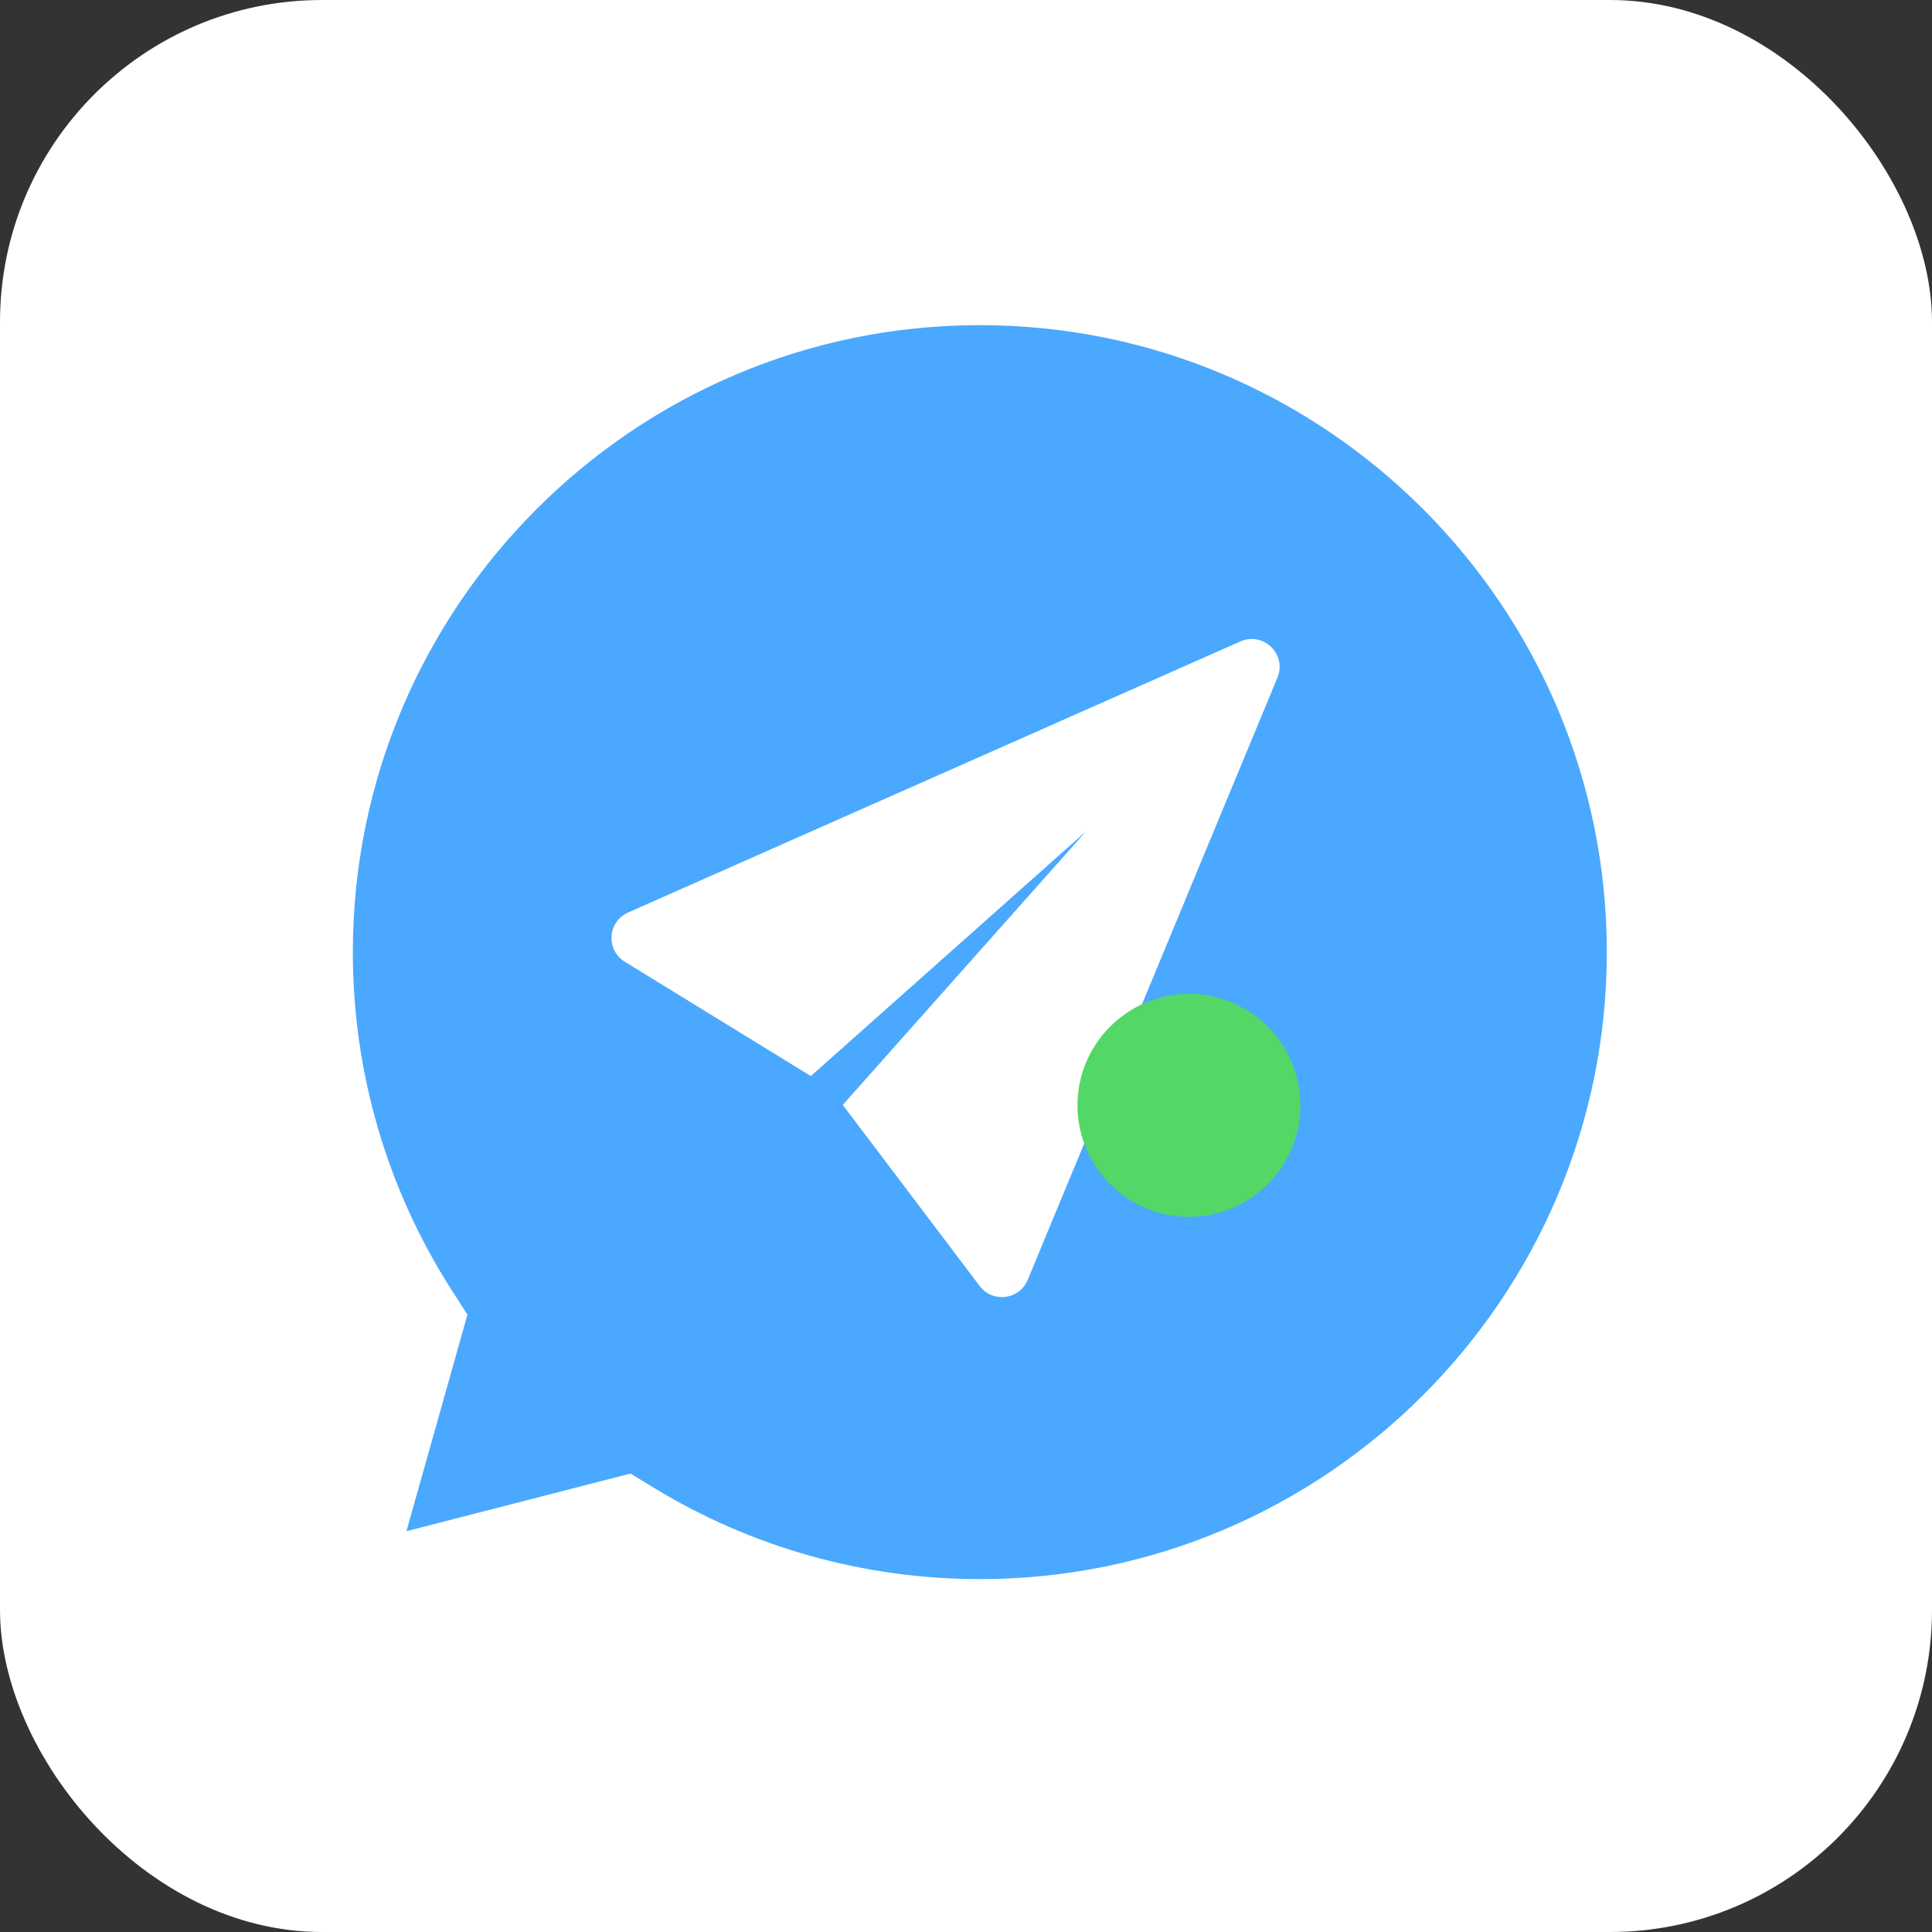
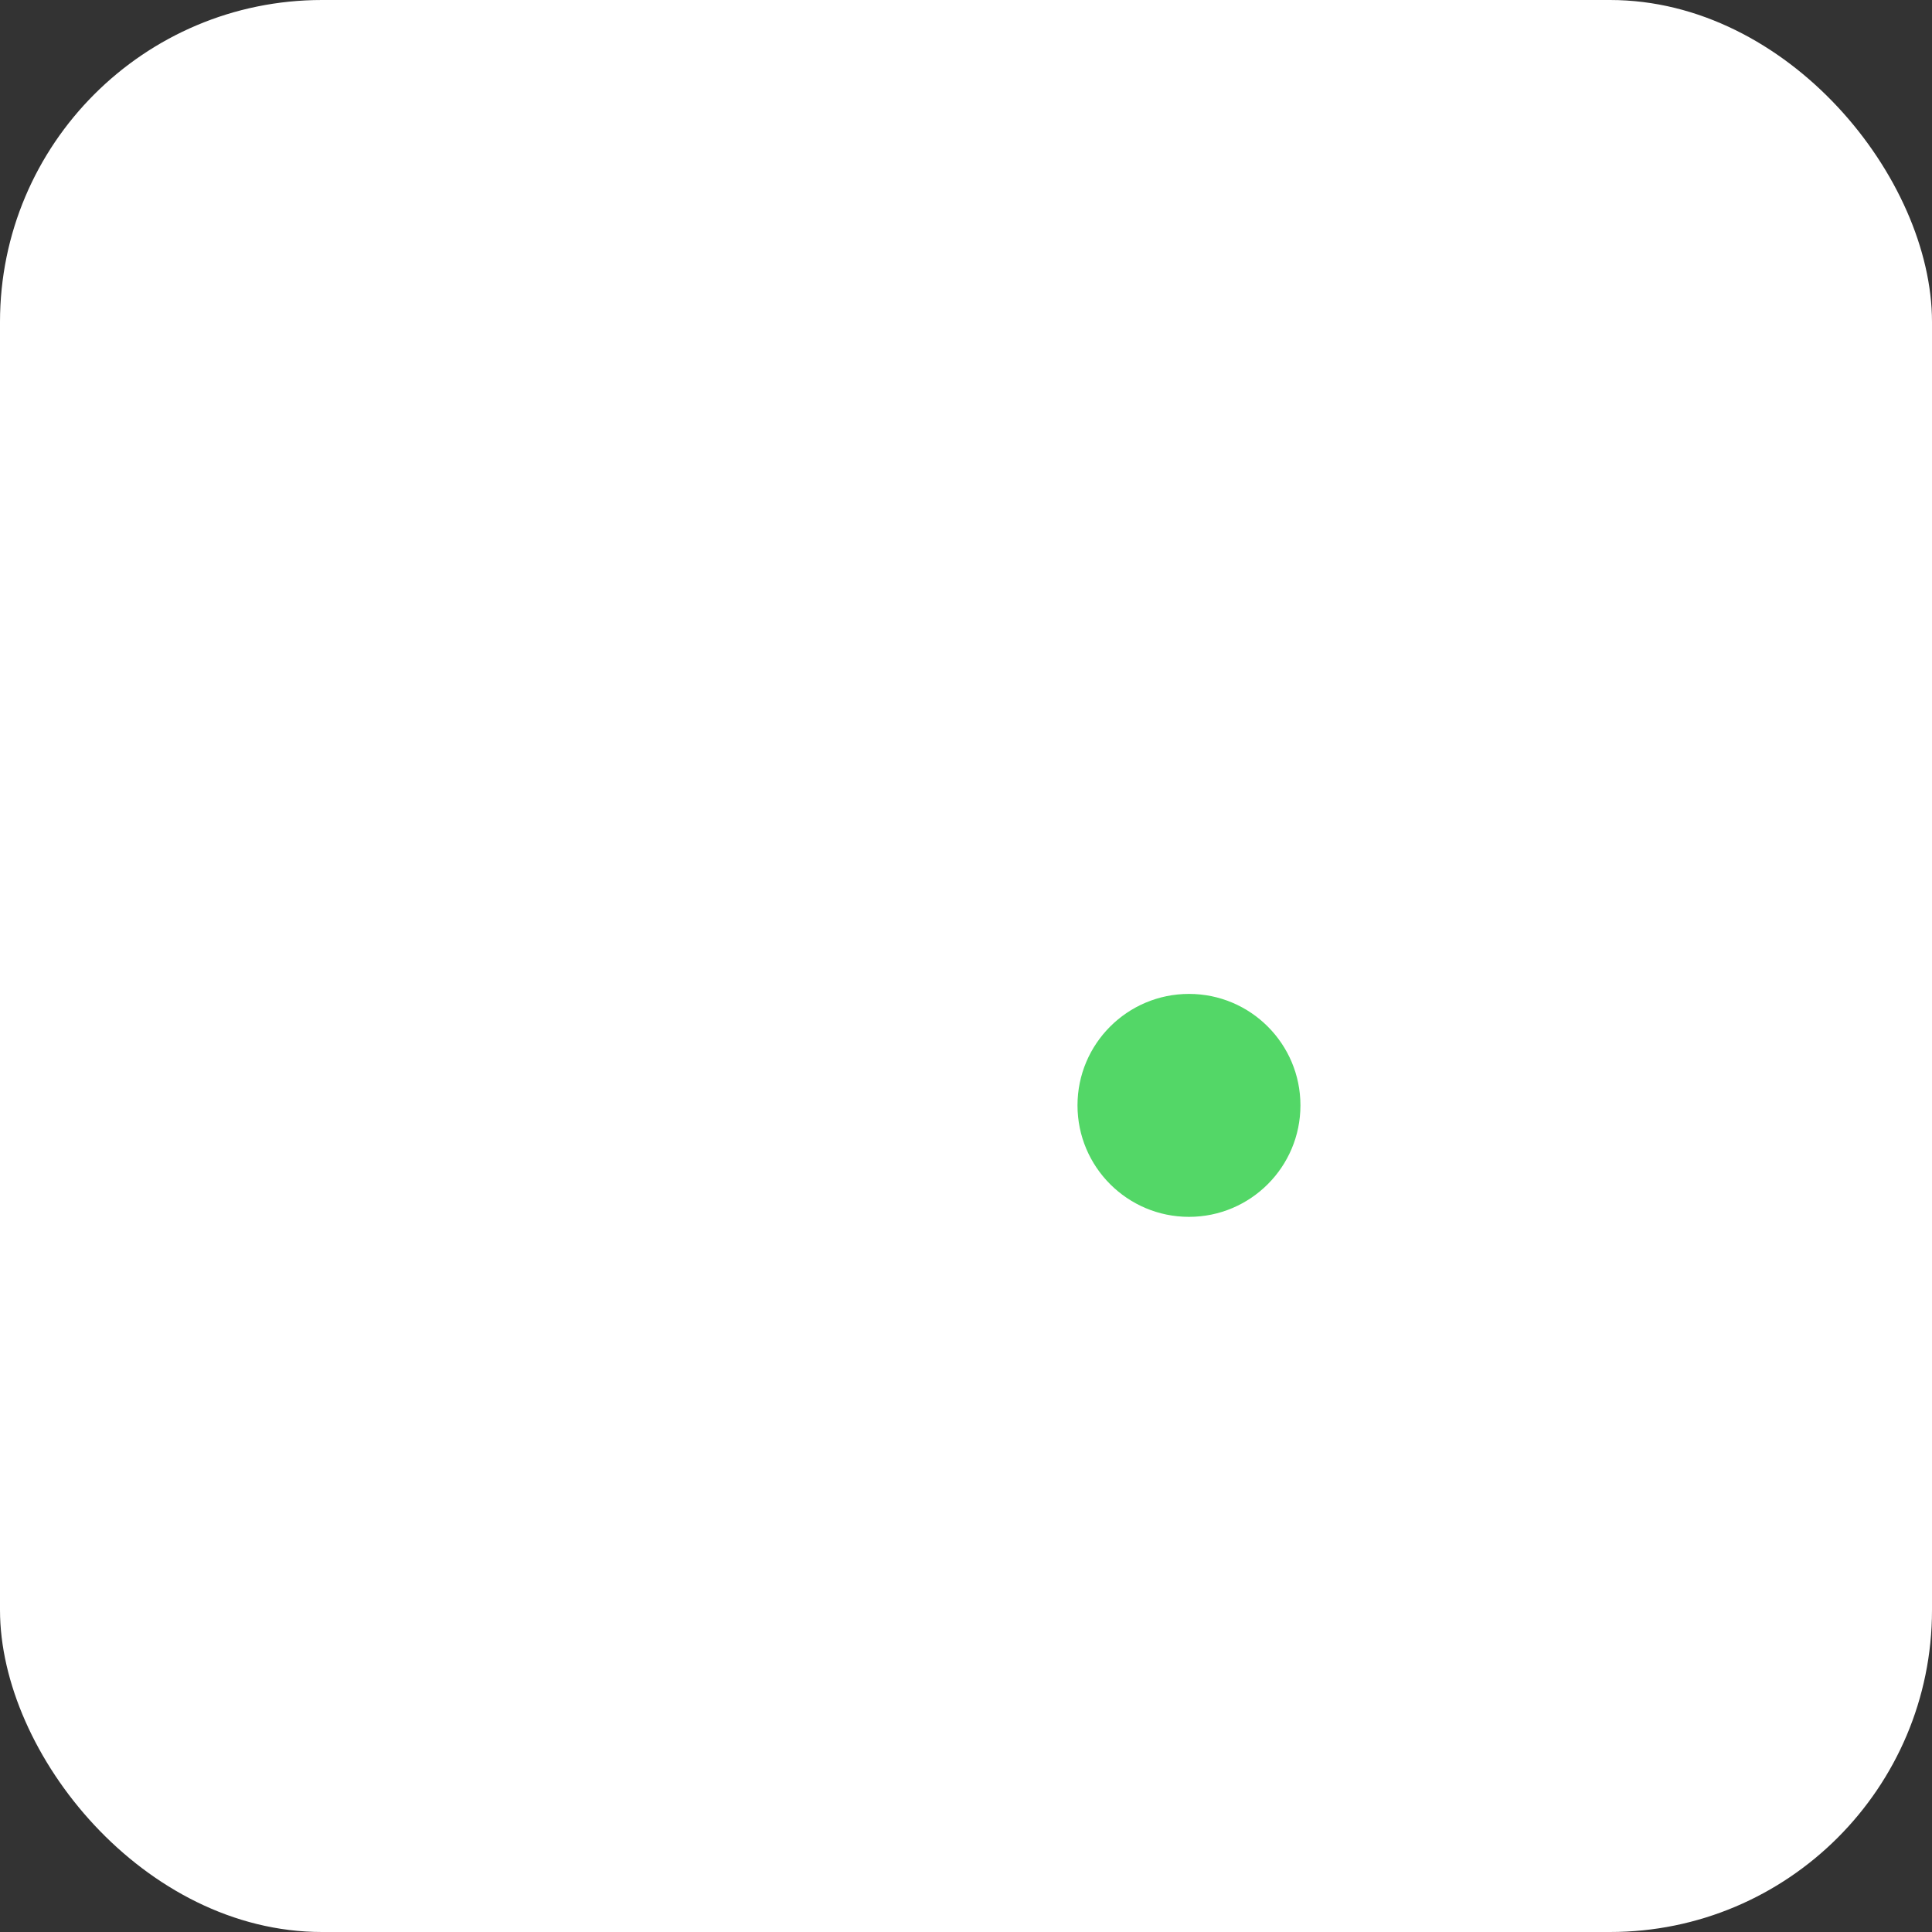
<svg xmlns="http://www.w3.org/2000/svg" width="38" height="38" viewBox="0 0 38 38" fill="none">
  <rect x="0" y="0" width="38" height="38" fill="#333333" stroke="none" />
  <rect width="38" height="38" rx="6.333" fill="white" />
-   <path d="M12.402 28.983L12.856 29.26C14.784 30.437 17.002 31.059 19.272 31.059C26.072 31.059 31.604 25.527 31.604 18.727C31.604 11.927 26.072 6.395 19.272 6.395C12.472 6.395 6.94 11.927 6.94 18.727C6.94 21.096 7.614 23.397 8.888 25.381L9.194 25.857L7.994 30.117L12.402 28.983Z" fill="#4AA8FF" />
-   <path fill-rule="evenodd" clip-rule="evenodd" d="M25.126 13.327C25.315 12.87 24.85 12.416 24.397 12.616L12.354 17.948C11.95 18.126 11.912 18.685 12.289 18.916L15.948 21.165L21.361 16.351L16.576 21.732L19.27 25.295C19.525 25.633 20.051 25.566 20.213 25.174L25.126 13.327Z" fill="white" />
+   <path fill-rule="evenodd" clip-rule="evenodd" d="M25.126 13.327C25.315 12.87 24.85 12.416 24.397 12.616L12.354 17.948C11.95 18.126 11.912 18.685 12.289 18.916L15.948 21.165L21.361 16.351L16.576 21.732L19.27 25.295L25.126 13.327Z" fill="white" />
  <path d="M23.386 23.934C24.596 23.934 25.578 22.952 25.578 21.741C25.578 20.531 24.596 19.549 23.386 19.549C22.175 19.549 21.193 20.531 21.193 21.741C21.193 22.952 22.175 23.934 23.386 23.934Z" fill="#53D767" />
</svg>